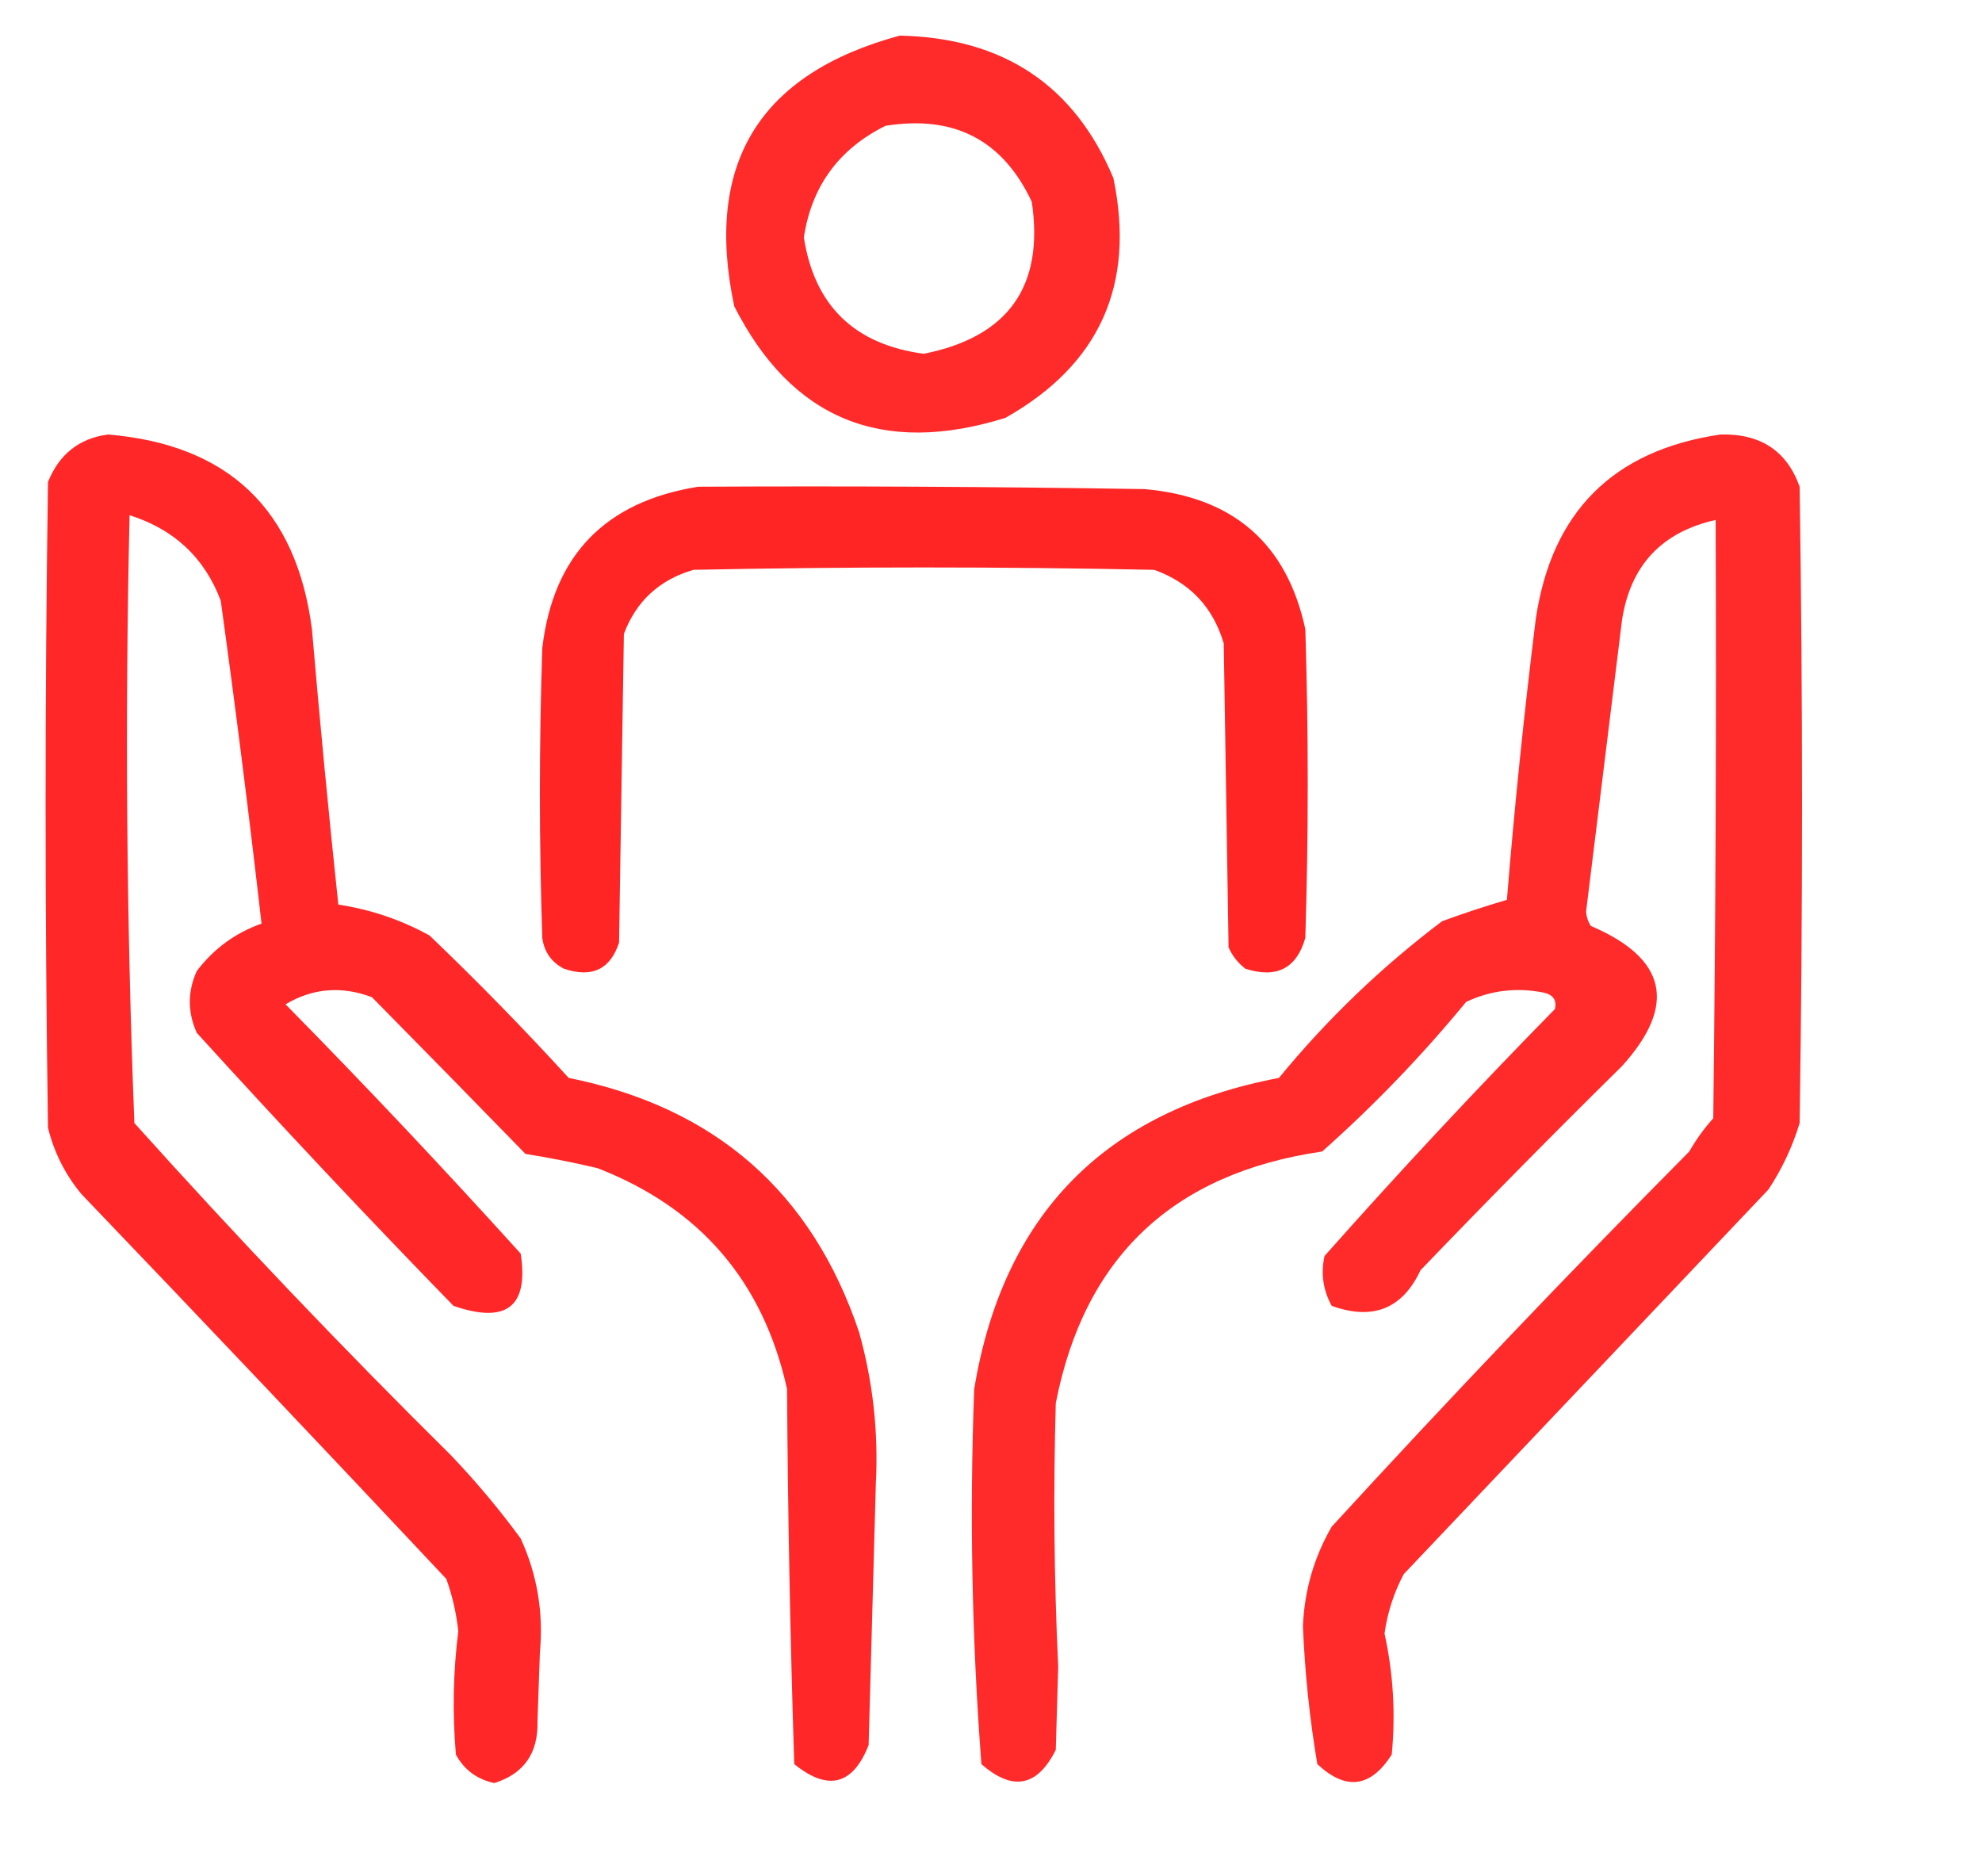
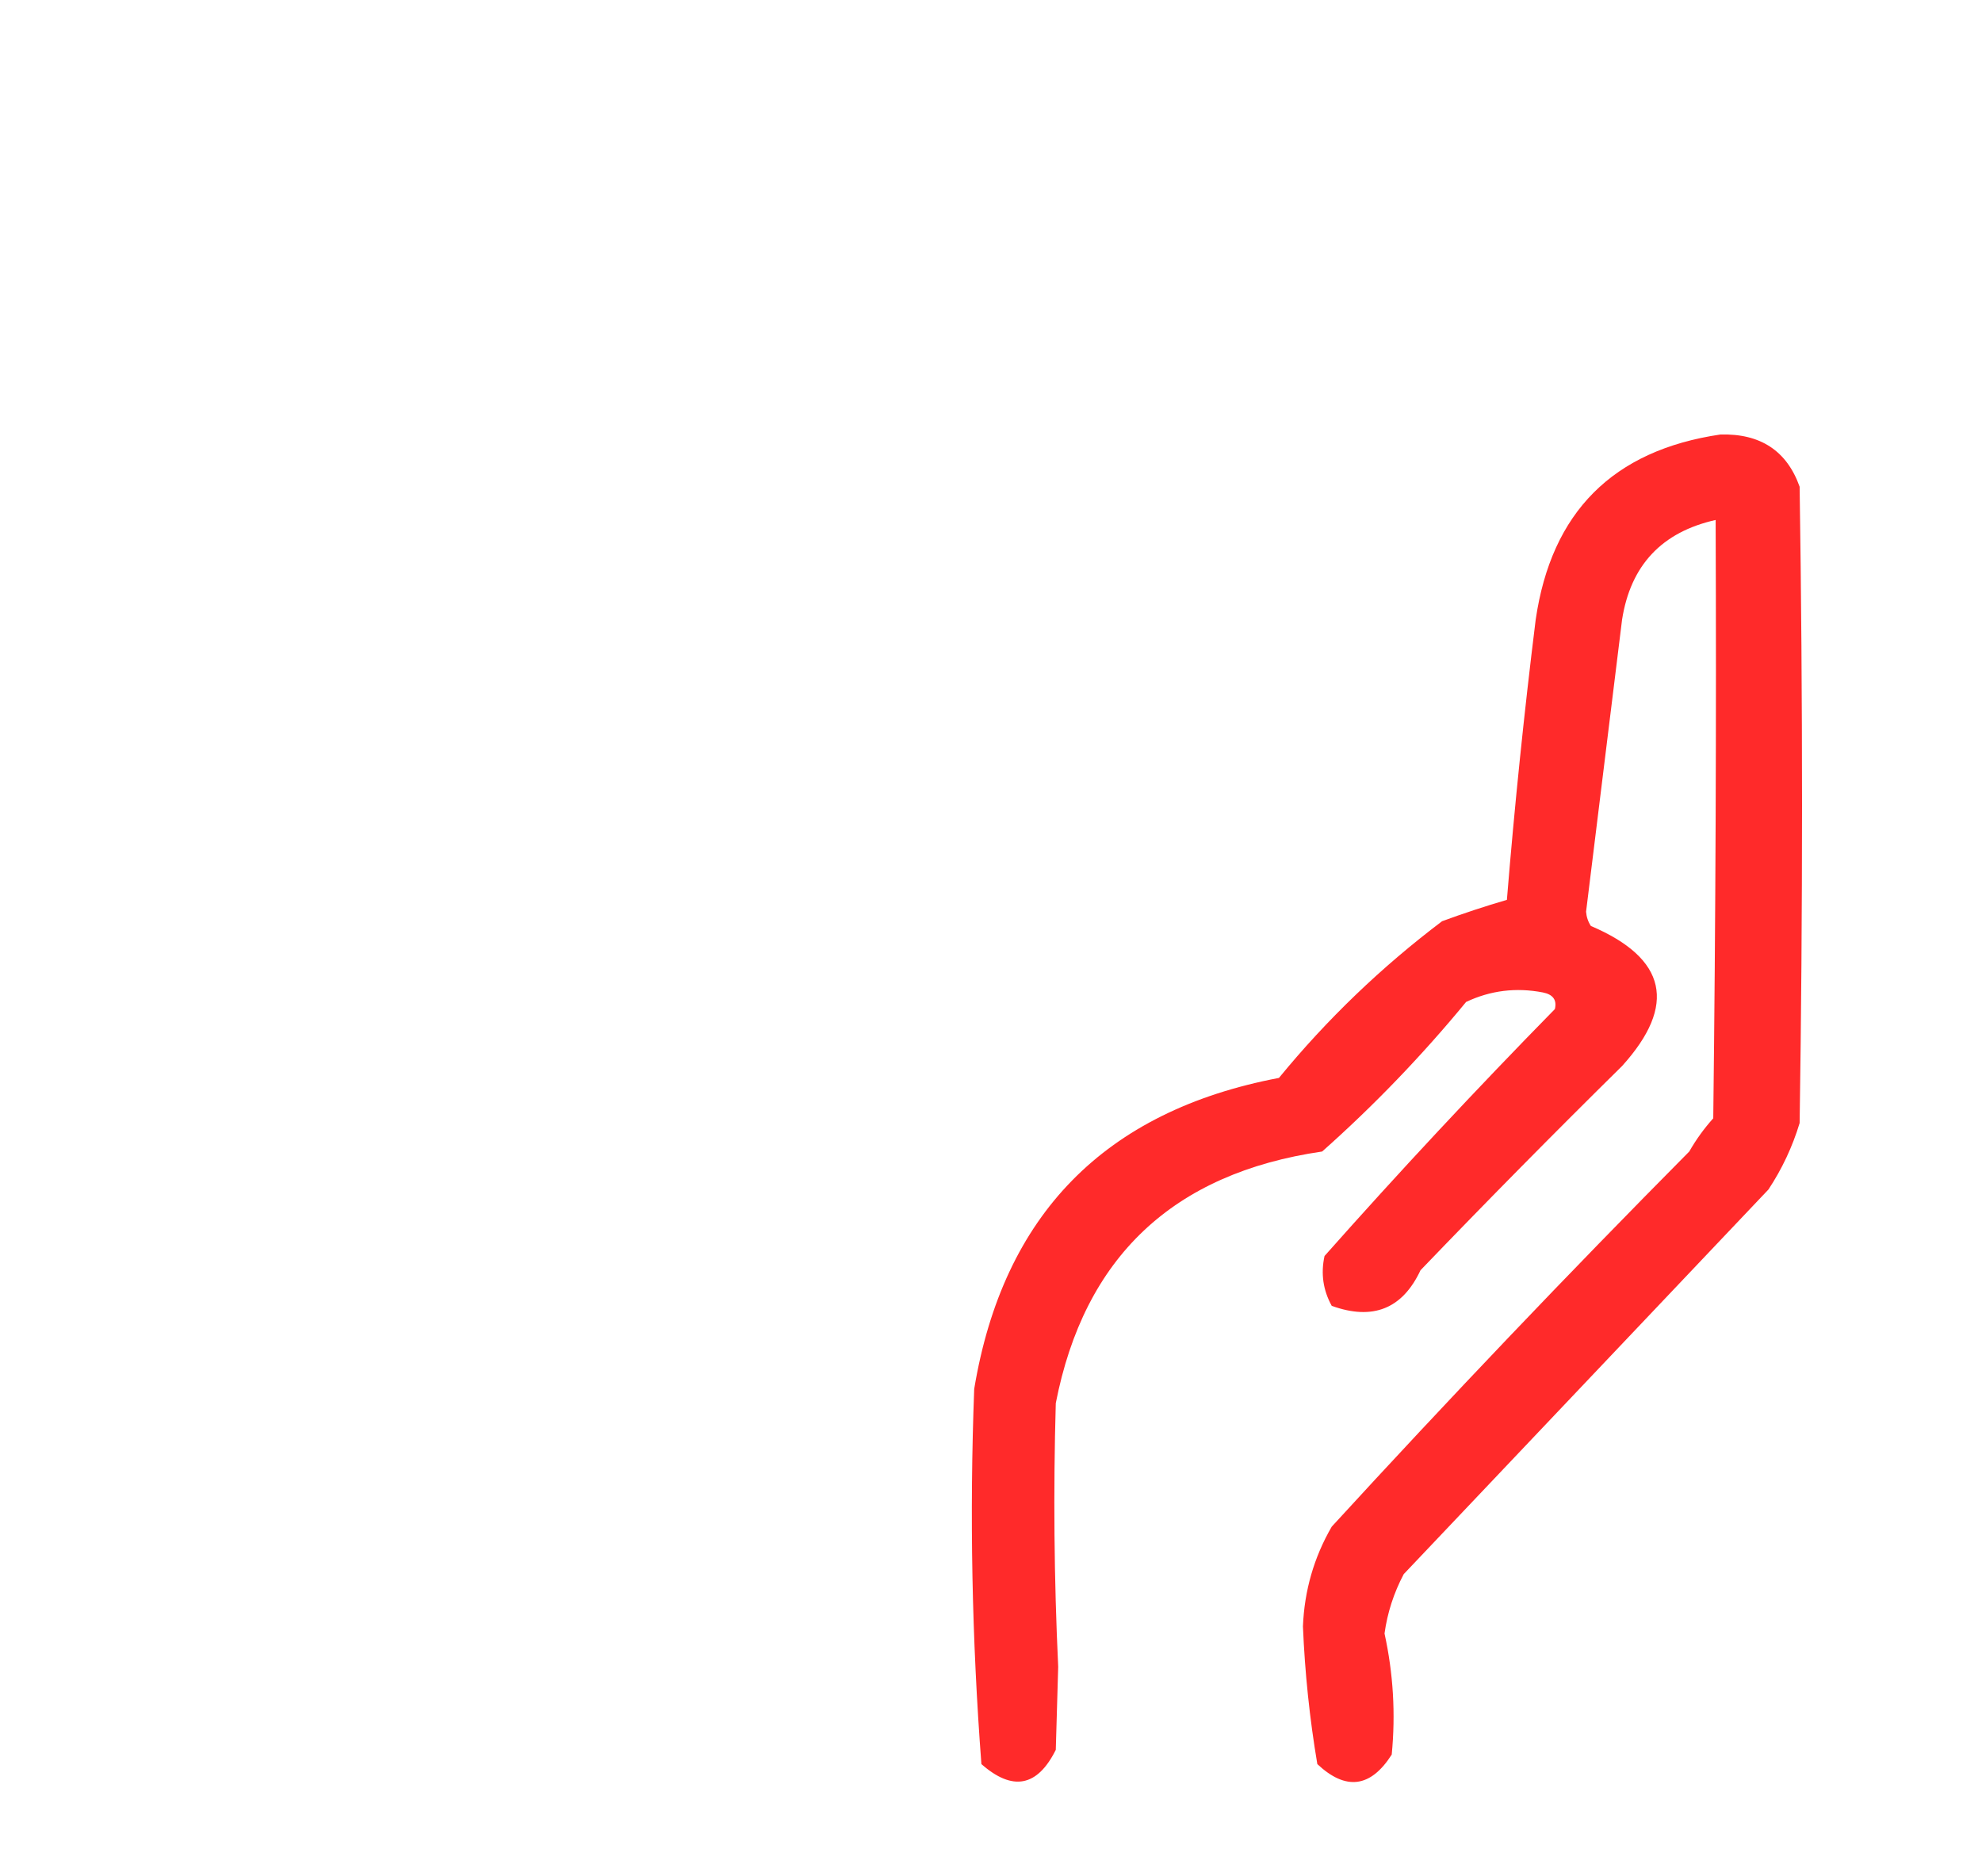
<svg xmlns="http://www.w3.org/2000/svg" width="93" height="88" viewBox="0 0 93 88" fill="none">
-   <path opacity="0.913" fill-rule="evenodd" clip-rule="evenodd" d="M42.221 1.671C47.079 1.773 50.419 4.001 52.242 8.354C53.286 13.361 51.598 17.111 47.175 19.605C41.384 21.411 37.143 19.666 34.453 14.37C33.032 7.687 35.622 3.454 42.221 1.671ZM41.546 5.904C44.768 5.383 47.057 6.571 48.414 9.468C49.001 13.431 47.312 15.807 43.347 16.598C40.093 16.163 38.217 14.343 37.718 11.139C38.084 8.736 39.361 6.99 41.546 5.904Z" fill="#FF1616" />
-   <path opacity="0.923" fill-rule="evenodd" clip-rule="evenodd" d="M5.067 20.385C10.719 20.858 13.909 23.903 14.637 29.519C15.006 33.838 15.419 38.145 15.875 42.441C17.389 42.669 18.815 43.152 20.154 43.889C22.4 46.037 24.577 48.265 26.684 50.572C33.554 51.949 38.096 55.922 40.307 62.491C40.961 64.822 41.224 67.199 41.096 69.62C40.981 73.705 40.868 77.789 40.758 81.873C40.019 83.751 38.855 84.049 37.268 82.765C37.08 76.899 36.967 71.033 36.93 65.165C35.811 60.125 32.847 56.672 28.035 54.805C26.92 54.541 25.794 54.319 24.657 54.137C22.251 51.665 19.849 49.214 17.452 46.785C16.027 46.248 14.676 46.359 13.398 47.119C17.133 50.912 20.811 54.811 24.432 58.815C24.815 61.307 23.764 62.124 21.28 61.266C17.232 57.109 13.216 52.839 9.232 48.456C8.799 47.484 8.799 46.519 9.232 45.559C10.028 44.511 11.041 43.768 12.272 43.332C11.695 38.282 11.057 33.232 10.358 28.182C9.6 26.17 8.174 24.834 6.08 24.172C5.86 33.688 5.935 43.193 6.305 52.689C11.093 58.02 16.047 63.218 21.167 68.284C22.359 69.533 23.447 70.833 24.432 72.182C25.207 73.875 25.507 75.657 25.333 77.529C25.295 78.606 25.258 79.683 25.22 80.76C25.258 82.253 24.582 83.219 23.194 83.656C22.378 83.477 21.778 83.031 21.392 82.319C21.224 80.383 21.262 78.453 21.505 76.527C21.413 75.684 21.226 74.867 20.942 74.076C15.3 68.065 9.595 62.05 3.828 56.03C3.07 55.125 2.545 54.085 2.252 52.911C2.102 42.812 2.102 32.712 2.252 22.613C2.776 21.31 3.714 20.567 5.067 20.385Z" fill="#FF1616" />
  <path opacity="0.914" fill-rule="evenodd" clip-rule="evenodd" d="M80.728 20.385C82.604 20.335 83.843 21.152 84.443 22.835C84.593 32.787 84.593 42.737 84.443 52.689C84.106 53.802 83.618 54.842 82.979 55.808C77.295 61.804 71.591 67.819 65.866 73.853C65.4 74.735 65.1 75.663 64.965 76.638C65.376 78.513 65.489 80.407 65.303 82.319C64.313 83.872 63.15 84.02 61.812 82.765C61.452 80.633 61.227 78.479 61.137 76.304C61.204 74.624 61.655 73.064 62.488 71.625C67.969 65.646 73.561 59.779 79.264 54.025C79.584 53.466 79.959 52.946 80.39 52.466C80.502 43.109 80.54 33.752 80.502 24.395C77.975 24.962 76.511 26.521 76.111 29.073C75.548 33.644 74.986 38.211 74.422 42.775C74.442 43.021 74.517 43.244 74.648 43.443C78.212 44.963 78.699 47.153 76.111 50.015C72.905 53.175 69.753 56.368 66.654 59.595C65.805 61.406 64.417 61.962 62.488 61.266C62.082 60.532 61.969 59.752 62.15 58.927C65.648 54.983 69.251 51.121 72.959 47.342C73.06 46.916 72.872 46.657 72.396 46.562C71.135 46.319 69.935 46.468 68.793 47.008C66.715 49.533 64.463 51.873 62.038 54.025C55.04 55.045 50.874 58.981 49.54 65.833C49.422 69.955 49.459 74.077 49.653 78.198C49.615 79.497 49.578 80.797 49.54 82.096C48.676 83.829 47.513 84.052 46.05 82.765C45.603 76.906 45.49 71.04 45.712 65.165C47.069 56.99 51.836 52.126 60.011 50.572C62.265 47.822 64.817 45.372 67.667 43.22C68.677 42.849 69.691 42.515 70.707 42.218C71.065 37.824 71.516 33.443 72.058 29.073C72.794 24.022 75.684 21.126 80.728 20.385Z" fill="#FF1616" />
-   <path opacity="0.933" fill-rule="evenodd" clip-rule="evenodd" d="M32.764 22.835C39.745 22.798 46.726 22.835 53.706 22.947C57.871 23.313 60.386 25.504 61.249 29.519C61.4 34.346 61.4 39.173 61.249 44C60.841 45.437 59.903 45.919 58.435 45.448C58.086 45.178 57.823 44.843 57.647 44.446C57.572 39.693 57.496 34.94 57.421 30.187C56.919 28.485 55.831 27.334 54.156 26.734C46.95 26.586 39.745 26.586 32.539 26.734C30.94 27.202 29.852 28.204 29.274 29.742C29.199 34.569 29.123 39.396 29.048 44.223C28.637 45.483 27.773 45.892 26.459 45.448C25.872 45.141 25.534 44.658 25.445 44C25.295 39.47 25.295 34.94 25.445 30.41C25.955 26.056 28.394 23.531 32.764 22.835Z" fill="#FF1616" />
</svg>